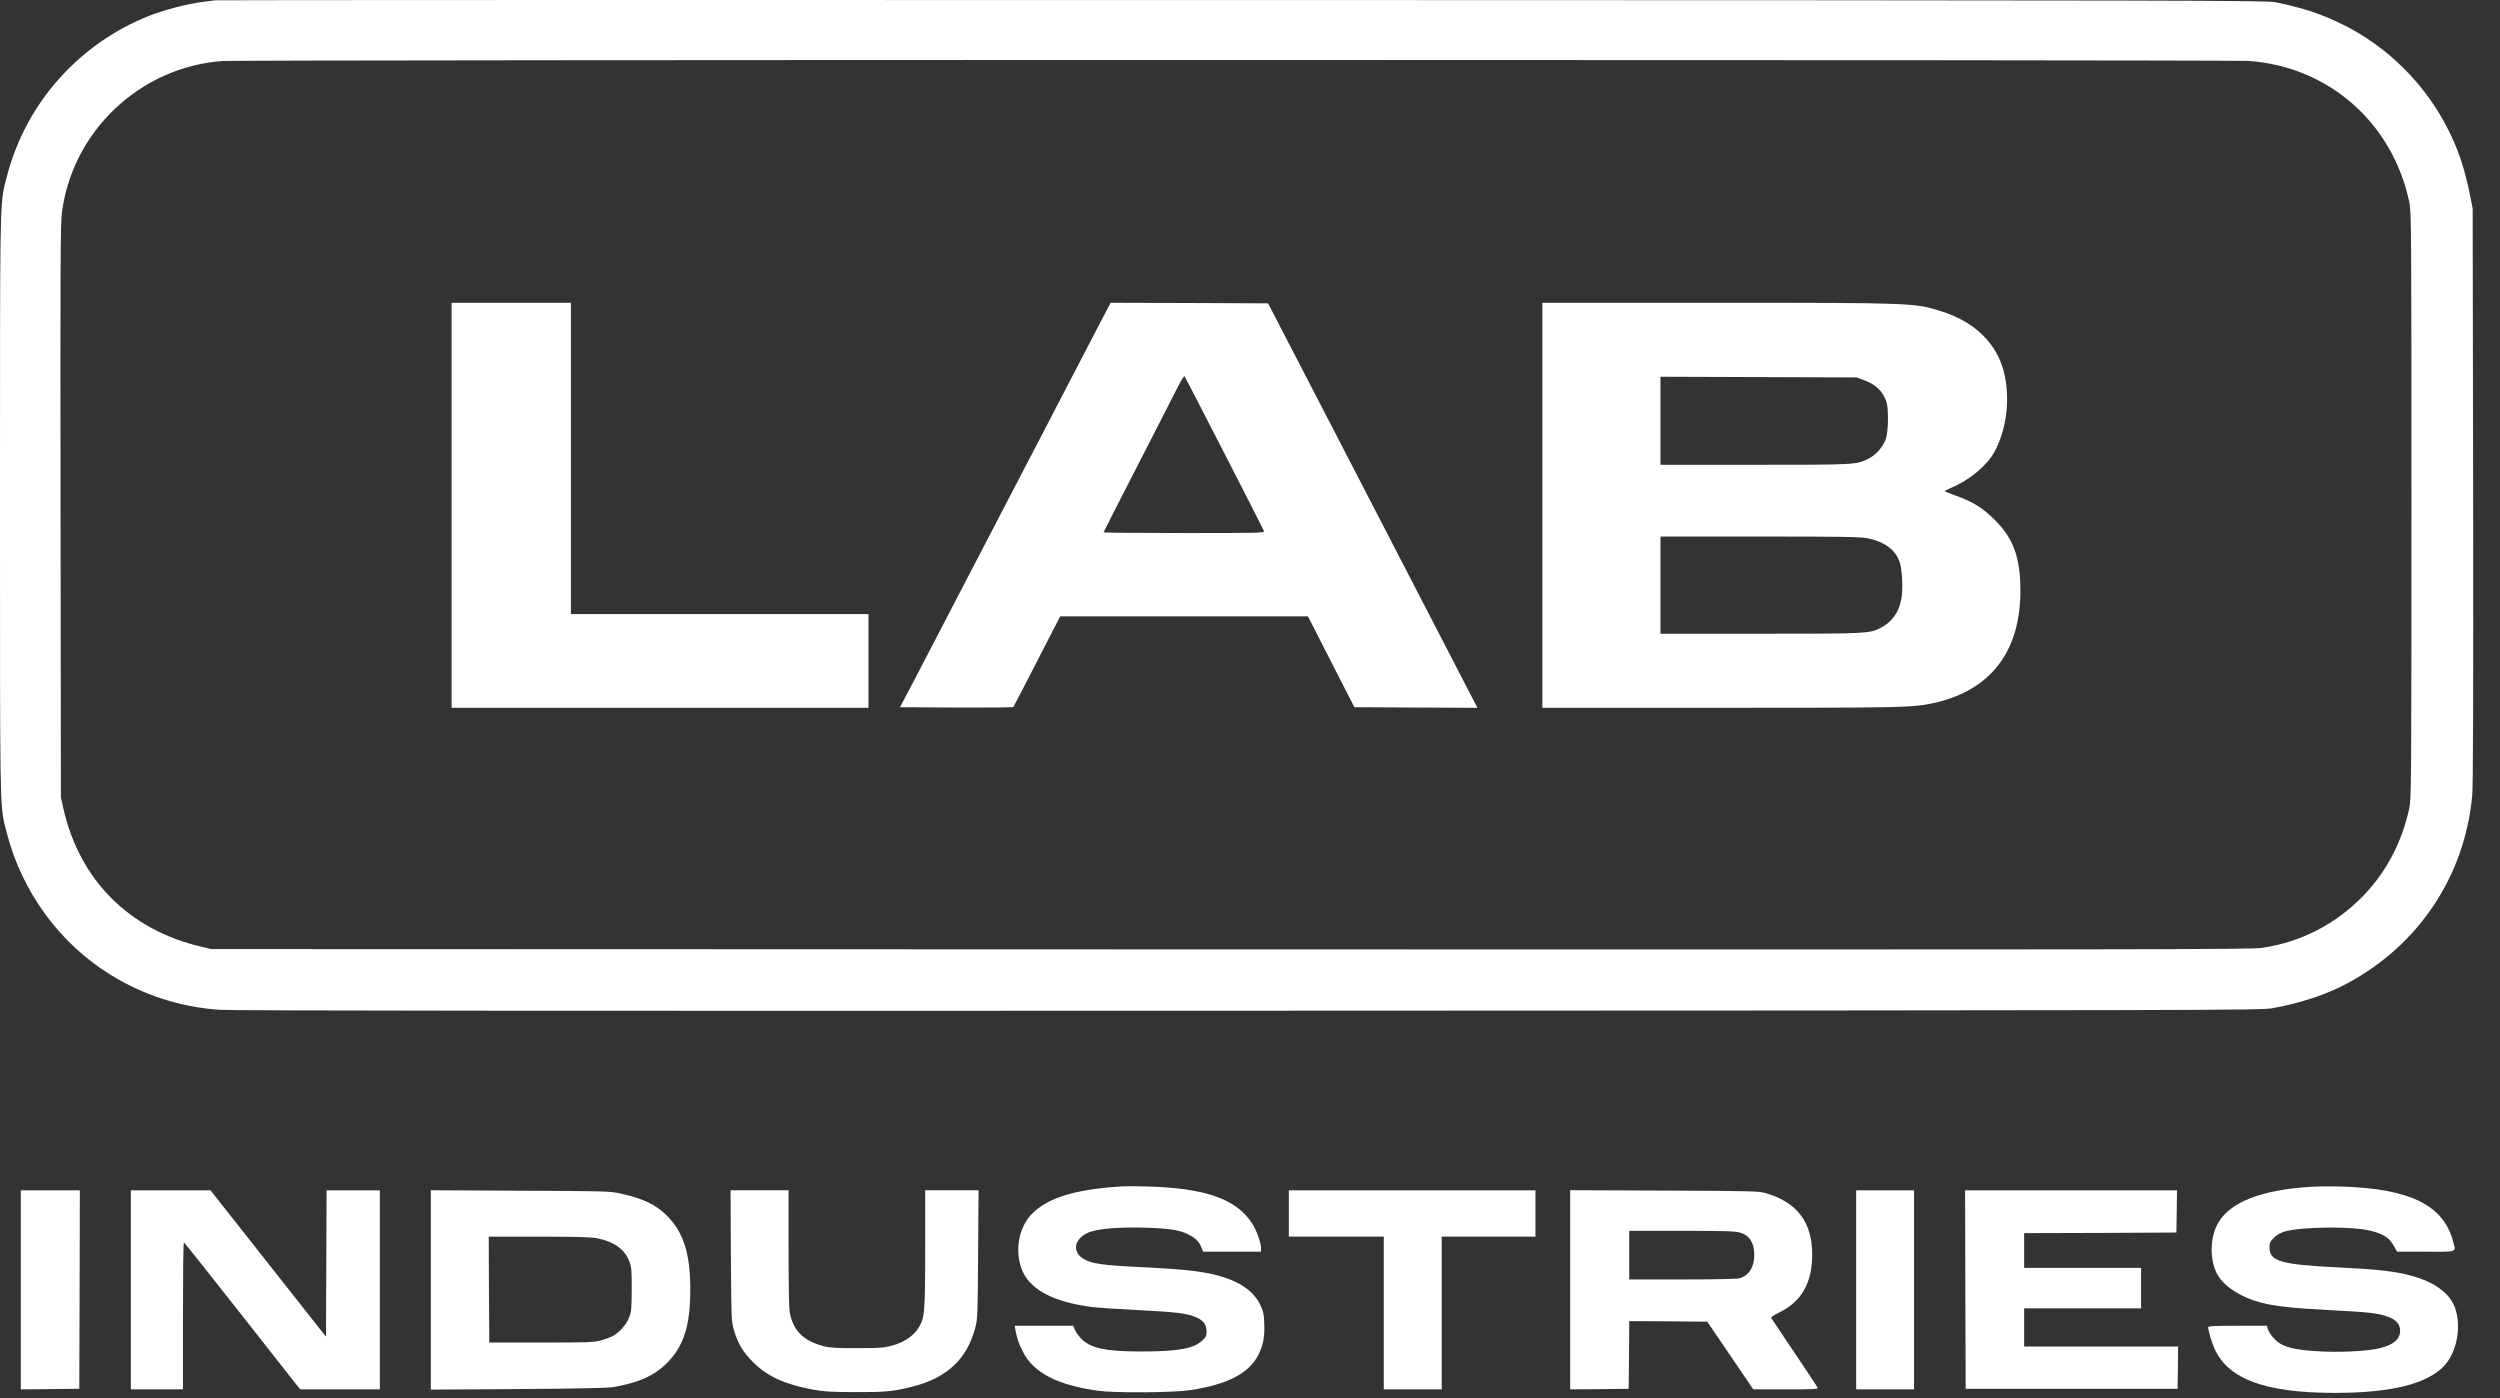
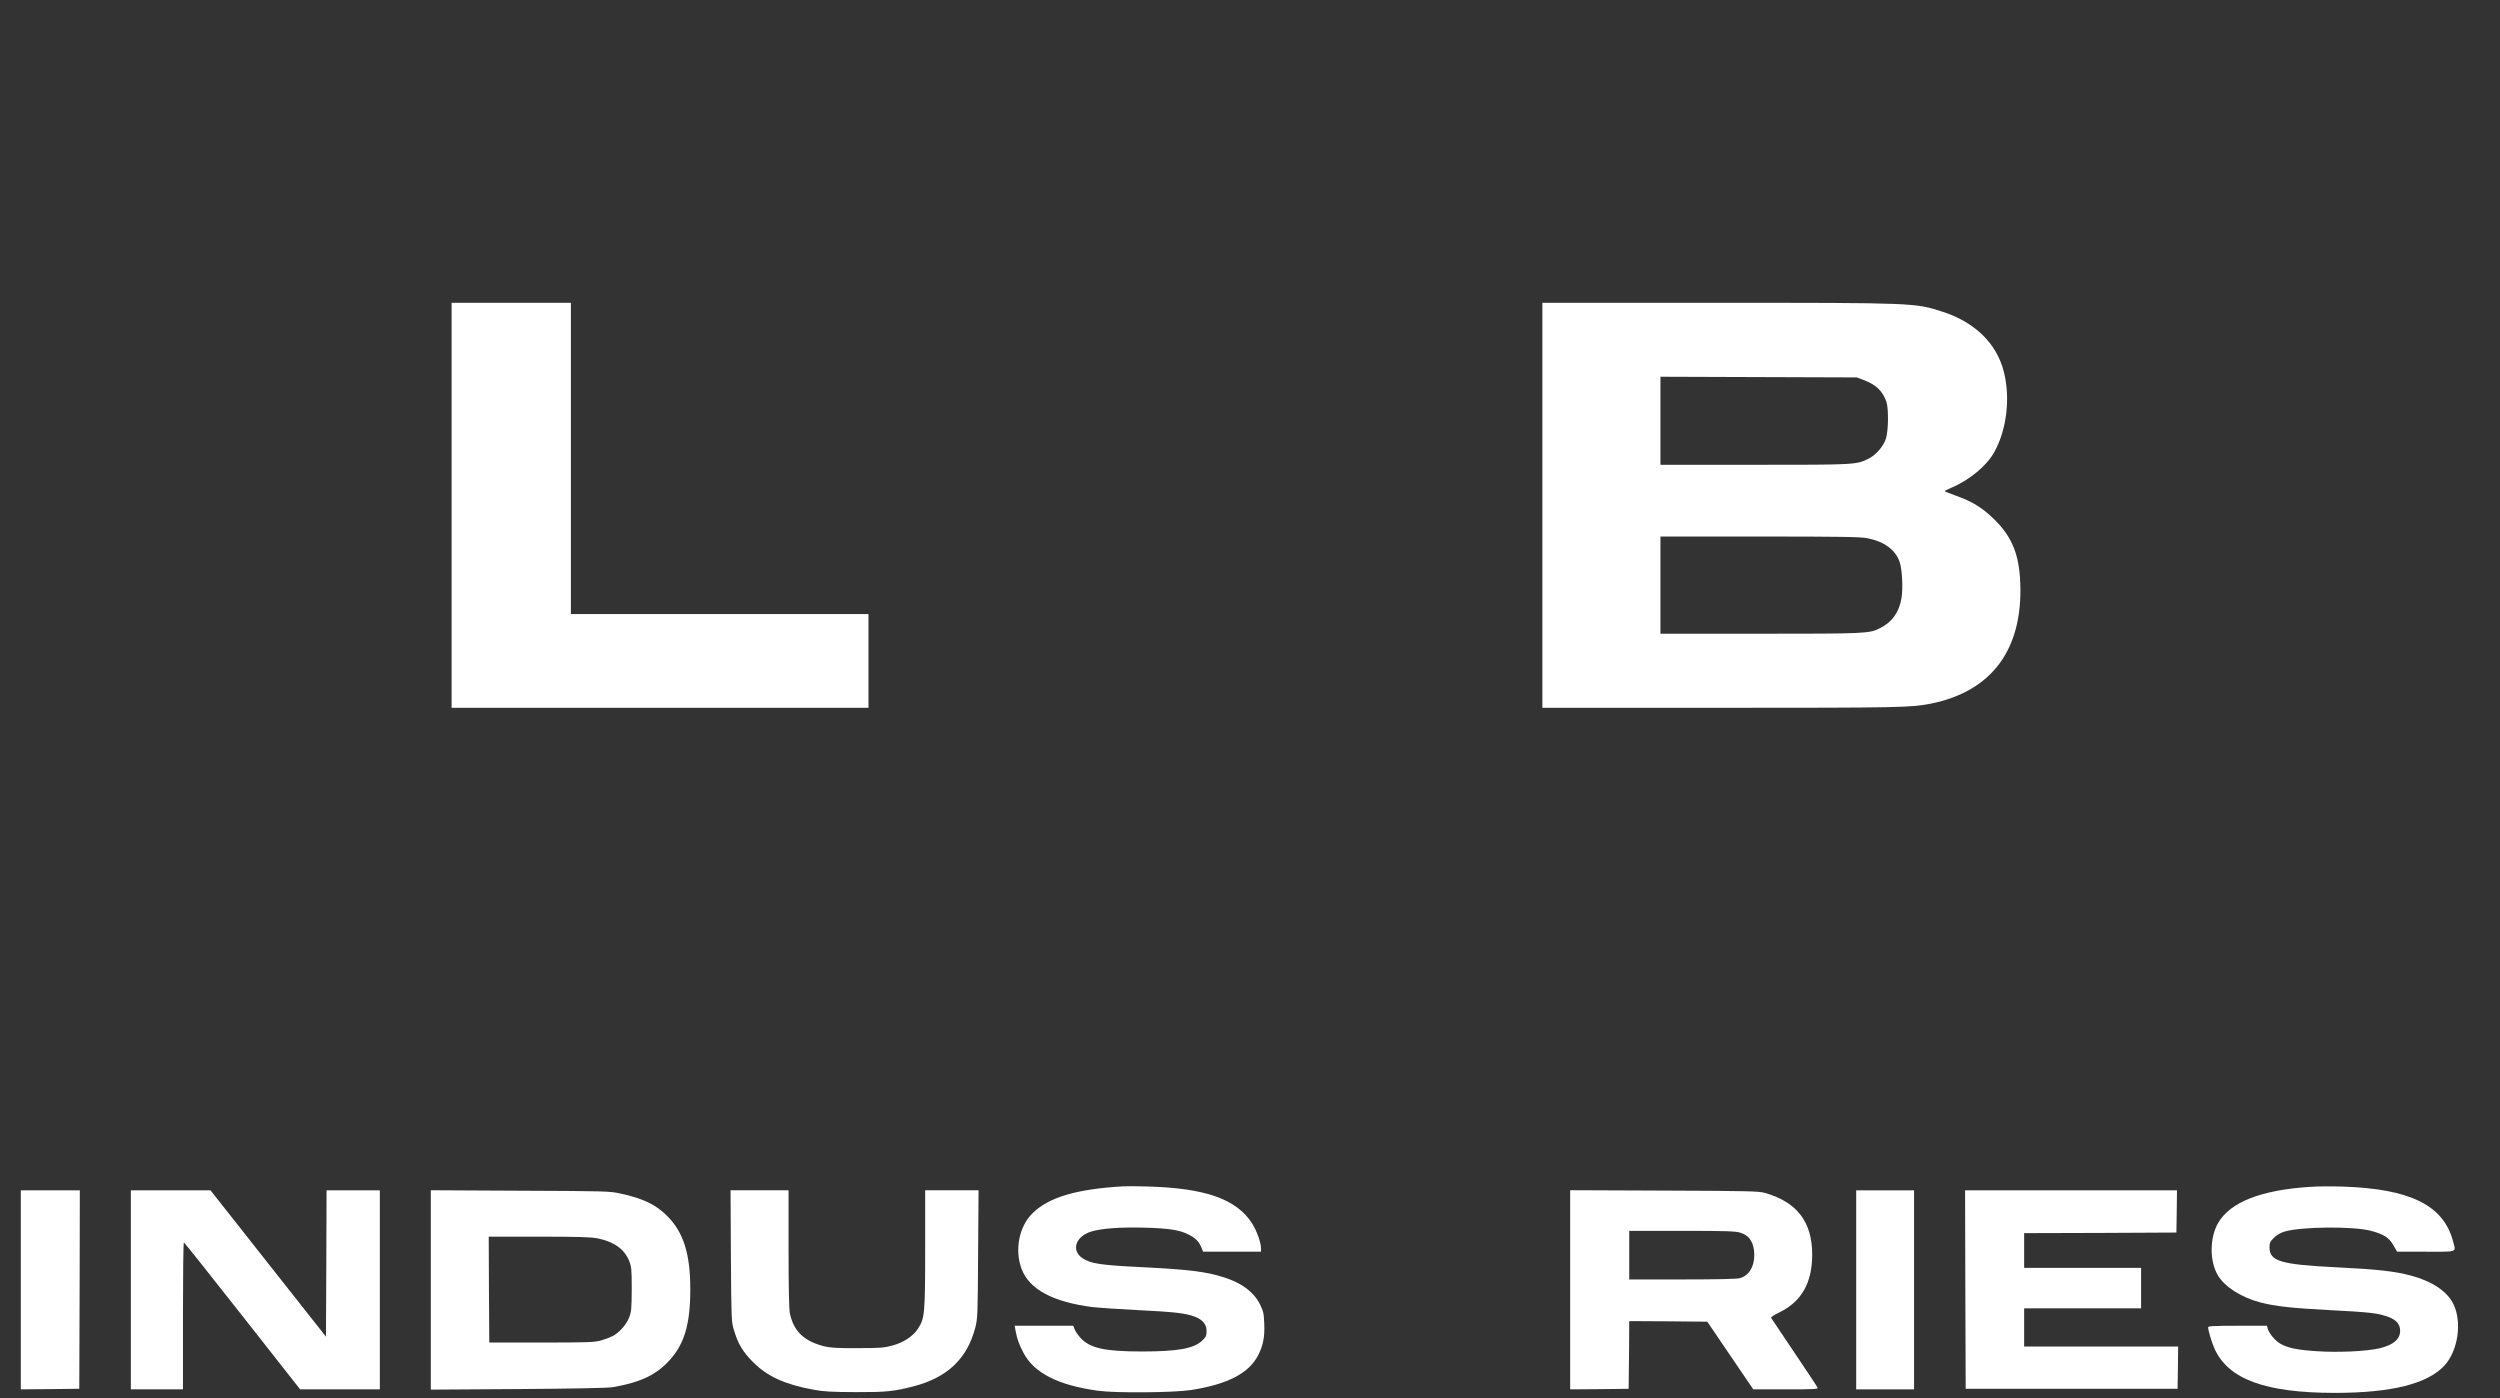
<svg xmlns="http://www.w3.org/2000/svg" width="59" height="33" viewBox="0 0 59 33" fill="none">
  <rect x="0" y="0" width="59" height="33" fill="#333333" stroke="none" />
  <path d="M10.658 16.704V7.146H13.473V14.492H20.496V16.704H10.658Z" fill="white" />
-   <path fill-rule="evenodd" clip-rule="evenodd" d="M26.164 7.233C26.102 7.357 23.817 11.746 22.475 14.323L22.462 14.348C21.974 15.287 21.613 15.98 21.535 16.131L21.24 16.69L22.568 16.698C23.297 16.701 23.904 16.696 23.915 16.685C23.926 16.671 24.177 16.188 24.475 15.606L25.019 14.546H30.867L31.963 16.69L33.417 16.698L34.868 16.704L34.652 16.289C34.535 16.059 33.422 13.91 32.182 11.515L29.927 7.159L28.069 7.151L26.21 7.146L26.164 7.233ZM28.894 10.696C29.4 11.679 29.82 12.507 29.829 12.531C29.848 12.578 29.747 12.58 27.946 12.58C26.899 12.58 26.044 12.572 26.044 12.564C26.044 12.556 26.418 11.821 26.875 10.933C27.083 10.527 27.284 10.134 27.448 9.814L27.449 9.811C27.644 9.431 27.785 9.155 27.82 9.087C27.883 8.962 27.943 8.869 27.957 8.882C27.968 8.896 28.391 9.713 28.894 10.696Z" fill="white" />
  <path fill-rule="evenodd" clip-rule="evenodd" d="M36.4 16.704V7.146H40.524C45.186 7.146 45.194 7.146 45.842 7.356C46.607 7.602 47.12 8.104 47.29 8.771C47.448 9.39 47.361 10.133 47.066 10.668C46.886 10.996 46.467 11.34 46.041 11.515C45.954 11.551 45.891 11.586 45.899 11.594C45.904 11.602 46.025 11.649 46.158 11.698C46.549 11.835 46.792 11.988 47.074 12.266C47.484 12.673 47.653 13.088 47.678 13.757C47.741 15.328 47.006 16.316 45.568 16.606C45.098 16.698 44.866 16.704 40.63 16.704H36.4ZM44.519 9.481C44.429 9.227 44.276 9.079 43.98 8.967L43.819 8.907L39.187 8.891V10.969H41.409C43.808 10.969 43.811 10.969 44.103 10.822C44.276 10.734 44.445 10.537 44.505 10.36C44.568 10.18 44.574 9.644 44.519 9.481ZM44.83 13.258C44.729 12.971 44.462 12.777 44.06 12.7C43.893 12.67 43.44 12.662 41.521 12.662H39.187V14.956H41.546C44.06 14.956 44.12 14.953 44.377 14.82C44.653 14.68 44.817 14.451 44.874 14.123C44.915 13.888 44.891 13.427 44.83 13.258Z" fill="white" />
-   <path fill-rule="evenodd" clip-rule="evenodd" d="M4.769 0.047C4.905 0.031 5.045 0.012 5.083 0.007C5.121 0.001 16.022 -0.002 29.309 0.001C52.067 0.007 53.48 0.009 53.699 0.053C54.346 0.184 54.794 0.332 55.297 0.583C56.68 1.271 57.735 2.541 58.156 4.029C58.199 4.188 58.265 4.453 58.295 4.619L58.355 4.92L58.366 11.692C58.371 16.42 58.366 18.561 58.344 18.779C58.167 20.677 57.082 22.305 55.393 23.209C54.901 23.474 54.267 23.681 53.617 23.796C53.341 23.842 52.37 23.845 29.445 23.853C12.877 23.859 5.441 23.853 5.173 23.831C4.244 23.763 3.383 23.485 2.599 22.999C1.407 22.261 0.519 21.046 0.164 19.669C0.155 19.634 0.146 19.602 0.138 19.572C0.127 19.529 0.116 19.49 0.107 19.451C-0 19.013 -0 18.549 2.87601e-05 12.91L2.87674e-05 10.949C-0 5.287 -0 4.817 0.108 4.374C0.117 4.334 0.128 4.294 0.14 4.25C0.147 4.221 0.155 4.191 0.164 4.158C0.609 2.44 1.858 1.031 3.523 0.372C3.867 0.236 4.433 0.088 4.769 0.047ZM56.86 4.769C56.461 2.896 54.958 1.574 53.073 1.438C52.652 1.408 5.662 1.408 5.247 1.44C3.309 1.582 1.711 3.09 1.462 5.012C1.427 5.288 1.421 6.184 1.429 12.075L1.437 18.82L1.498 19.093C1.883 20.773 3.05 21.942 4.741 22.34L4.987 22.398L29.035 22.406C50.706 22.411 53.114 22.409 53.379 22.37C54.313 22.234 55.147 21.8 55.803 21.109C56.333 20.549 56.685 19.869 56.858 19.08C56.907 18.856 56.91 18.566 56.91 11.925C56.91 5.343 56.907 4.991 56.86 4.769Z" fill="white" />
  <path d="M26.494 27.998C25.398 28.064 24.753 28.255 24.368 28.632C24.051 28.943 23.942 29.492 24.108 29.943C24.289 30.429 24.849 30.729 25.797 30.849C25.926 30.863 26.396 30.896 26.846 30.918C27.732 30.962 27.975 30.991 28.194 31.073C28.385 31.145 28.475 31.254 28.475 31.415C28.475 31.524 28.462 31.554 28.371 31.639C28.175 31.827 27.789 31.895 26.945 31.895C26.062 31.895 25.718 31.816 25.494 31.568C25.442 31.51 25.382 31.423 25.363 31.374L25.327 31.287H23.947L23.969 31.415C24.007 31.609 24.045 31.718 24.152 31.923C24.401 32.401 24.966 32.69 25.906 32.821C26.322 32.879 27.696 32.868 28.106 32.805C28.975 32.671 29.484 32.406 29.702 31.966C29.811 31.745 29.85 31.546 29.836 31.232C29.828 31.002 29.814 30.945 29.738 30.787C29.59 30.492 29.317 30.284 28.885 30.145C28.483 30.014 28.041 29.959 26.986 29.907C25.969 29.858 25.74 29.823 25.548 29.694C25.275 29.511 25.379 29.184 25.748 29.066C25.991 28.99 26.445 28.957 27.027 28.973C27.601 28.99 27.841 29.028 28.054 29.137C28.213 29.219 28.295 29.298 28.352 29.438L28.393 29.539H29.76V29.459C29.76 29.326 29.656 29.036 29.546 28.867C29.175 28.296 28.445 28.039 27.081 28.001C26.849 27.993 26.584 27.993 26.494 27.998Z" fill="white" />
  <path d="M52.35 28.858C52.636 28.369 53.363 28.085 54.503 28.011C54.683 27.997 55.028 27.994 55.268 28.003C56.875 28.052 57.665 28.44 57.892 29.294C57.897 29.316 57.903 29.335 57.908 29.353C57.927 29.419 57.939 29.462 57.924 29.489C57.895 29.542 57.771 29.541 57.414 29.541C57.364 29.54 57.311 29.54 57.252 29.54H56.572L56.487 29.393C56.386 29.21 56.255 29.125 55.949 29.046C55.525 28.937 54.314 28.948 53.915 29.065C53.817 29.095 53.732 29.144 53.664 29.212C53.574 29.3 53.56 29.333 53.56 29.436C53.56 29.767 53.825 29.843 55.151 29.909C56.104 29.955 56.514 30.002 56.894 30.103C57.4 30.237 57.758 30.477 57.905 30.785C58.105 31.209 58.009 31.87 57.698 32.217C57.301 32.656 56.449 32.872 55.104 32.872C53.467 32.872 52.593 32.553 52.265 31.834C52.199 31.692 52.112 31.397 52.112 31.323C52.112 31.296 52.257 31.288 52.806 31.288H53.5L53.517 31.351C53.544 31.46 53.689 31.638 53.812 31.709C53.989 31.812 54.211 31.859 54.686 31.889C55.175 31.922 55.847 31.892 56.151 31.821C56.503 31.739 56.67 31.583 56.64 31.359C56.621 31.22 56.514 31.122 56.307 31.059C56.08 30.985 55.875 30.966 54.984 30.919C54.101 30.873 53.697 30.829 53.35 30.739C52.893 30.619 52.503 30.37 52.341 30.097C52.142 29.759 52.147 29.207 52.35 28.858Z" fill="white" />
  <path d="M0.491 32.789L1.182 32.783L1.871 32.775L1.879 30.432L1.884 28.092H0.491V32.789Z" fill="white" />
  <path d="M3.088 32.789V28.092H4.968L7.693 31.546L7.701 29.818L7.707 28.092H8.964V32.789H7.083L5.72 31.055C4.971 30.102 4.351 29.323 4.34 29.321C4.326 29.321 4.318 30.102 4.318 31.055V32.789H3.088Z" fill="white" />
  <path fill-rule="evenodd" clip-rule="evenodd" d="M10.167 32.795L12.225 32.782C13.539 32.773 14.343 32.757 14.458 32.738C15.078 32.631 15.439 32.47 15.742 32.164C16.141 31.763 16.291 31.285 16.291 30.427C16.291 29.586 16.13 29.081 15.742 28.693C15.477 28.428 15.176 28.284 14.649 28.169C14.4 28.112 14.302 28.109 12.28 28.101L10.167 28.09V32.795ZM14.108 29.226C14.49 29.305 14.736 29.48 14.846 29.753C14.903 29.898 14.909 29.95 14.909 30.427C14.906 30.9 14.9 30.96 14.846 31.097C14.78 31.266 14.608 31.457 14.455 31.534C14.403 31.561 14.28 31.607 14.182 31.635C14.026 31.678 13.881 31.684 12.777 31.684H11.547L11.539 30.433L11.534 29.185H12.728C13.66 29.185 13.966 29.196 14.108 29.226Z" fill="white" />
  <path d="M17.249 29.656L17.249 29.64L17.241 28.091H18.61V29.47C18.61 30.385 18.621 30.896 18.64 30.991C18.73 31.418 18.971 31.65 19.451 31.773C19.599 31.808 19.755 31.819 20.236 31.816C20.769 31.816 20.862 31.808 21.056 31.756C21.323 31.683 21.542 31.541 21.662 31.36C21.823 31.117 21.834 31.011 21.834 29.473V28.091H23.094L23.083 29.599C23.075 31.046 23.072 31.117 23.015 31.338C22.824 32.068 22.356 32.51 21.558 32.718C21.091 32.838 20.903 32.857 20.181 32.854C19.61 32.851 19.446 32.843 19.184 32.794C18.52 32.671 18.113 32.485 17.776 32.15C17.533 31.906 17.418 31.718 17.323 31.396C17.26 31.194 17.26 31.164 17.249 29.656Z" fill="white" />
-   <path d="M30.416 29.184H32.657V32.789H34.024V29.184H36.237V28.092H30.416V29.184Z" fill="white" />
  <path fill-rule="evenodd" clip-rule="evenodd" d="M37.056 32.789V28.089L39.278 28.098C41.298 28.106 41.511 28.111 41.661 28.155C42.413 28.373 42.768 28.84 42.768 29.61C42.768 30.277 42.514 30.722 41.986 30.976C41.855 31.039 41.789 31.085 41.8 31.104C41.808 31.118 41.929 31.298 42.099 31.55L42.099 31.551L42.35 31.924C42.642 32.358 42.888 32.729 42.896 32.751C42.907 32.784 42.798 32.789 42.145 32.789H41.377L40.292 31.192L39.371 31.183L38.45 31.178L38.445 31.976L38.436 32.776L37.748 32.784L37.056 32.789ZM41.401 29.621C41.401 29.332 41.289 29.154 41.065 29.089C40.95 29.056 40.715 29.048 39.688 29.048H38.45V30.195H39.702C40.524 30.195 40.989 30.184 41.06 30.165C41.273 30.105 41.401 29.9 41.401 29.621Z" fill="white" />
  <path d="M43.806 32.789H45.172V28.092H43.806V32.789Z" fill="white" />
  <path d="M46.39 32.775L46.382 30.432L46.376 28.092H51.377L51.371 28.589L51.363 29.088L49.568 29.097L47.77 29.102V29.922H50.53V30.877H47.77V31.779H51.404L51.399 32.276L51.391 32.775H46.39Z" fill="white" />
</svg>